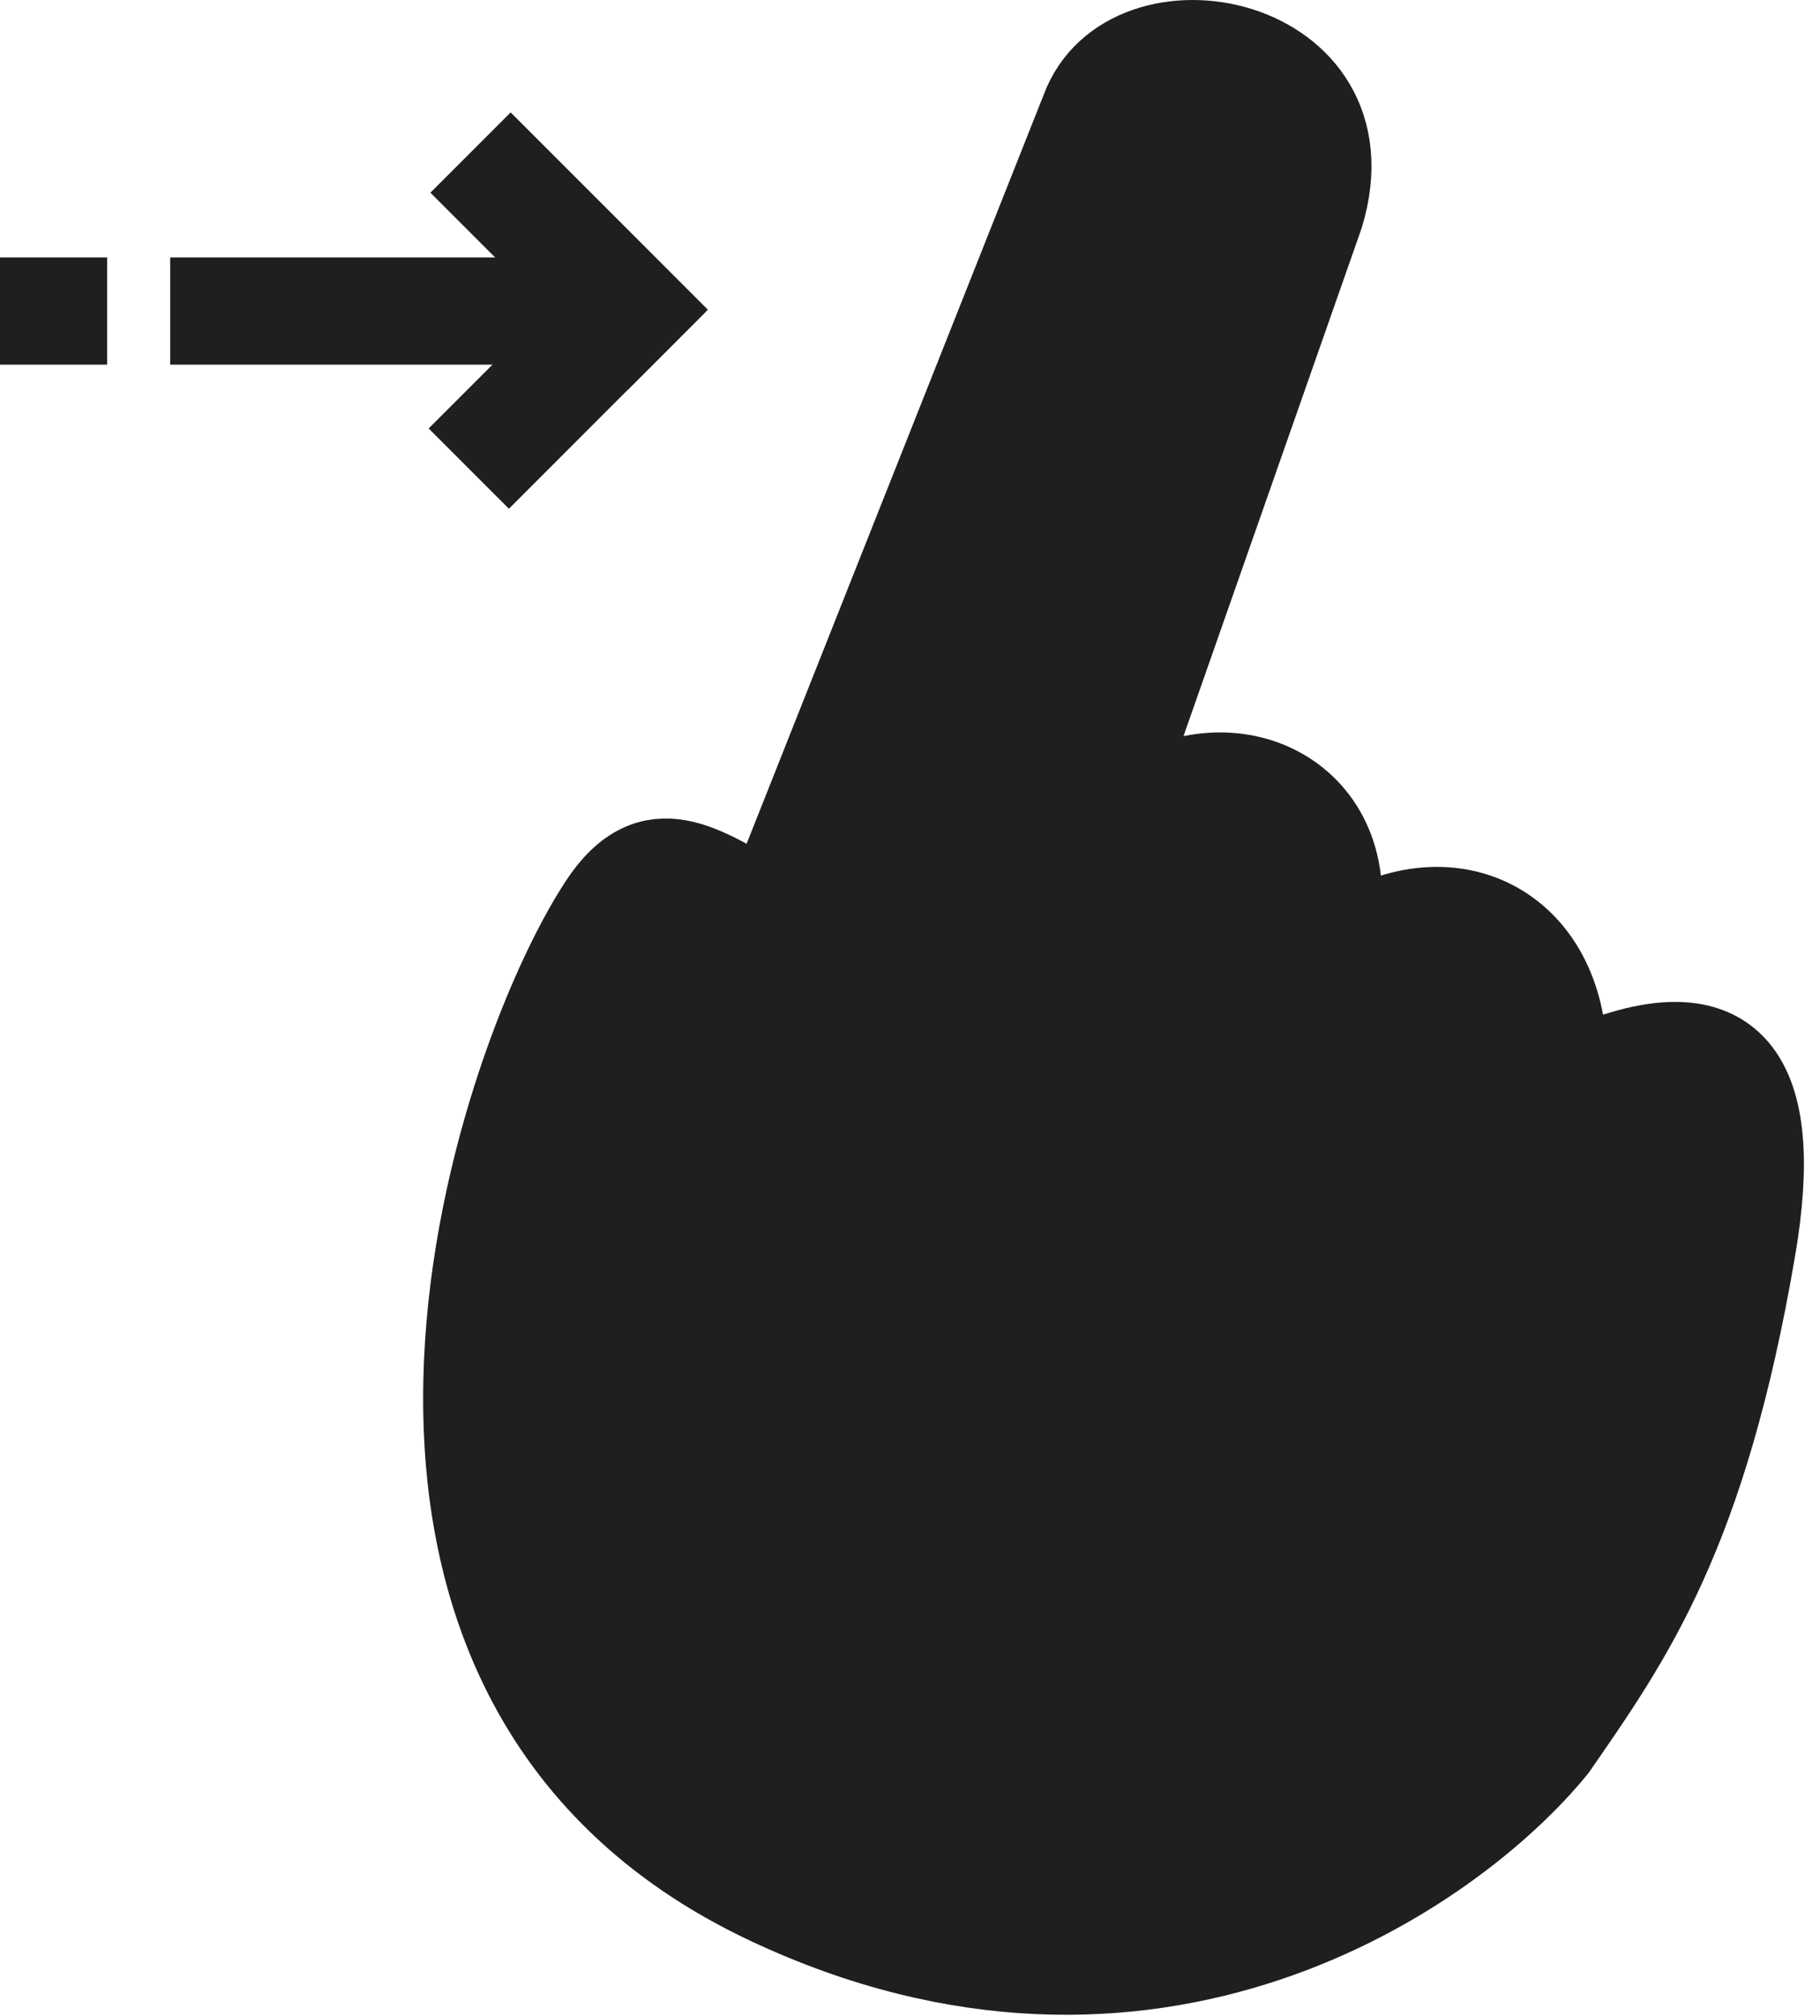
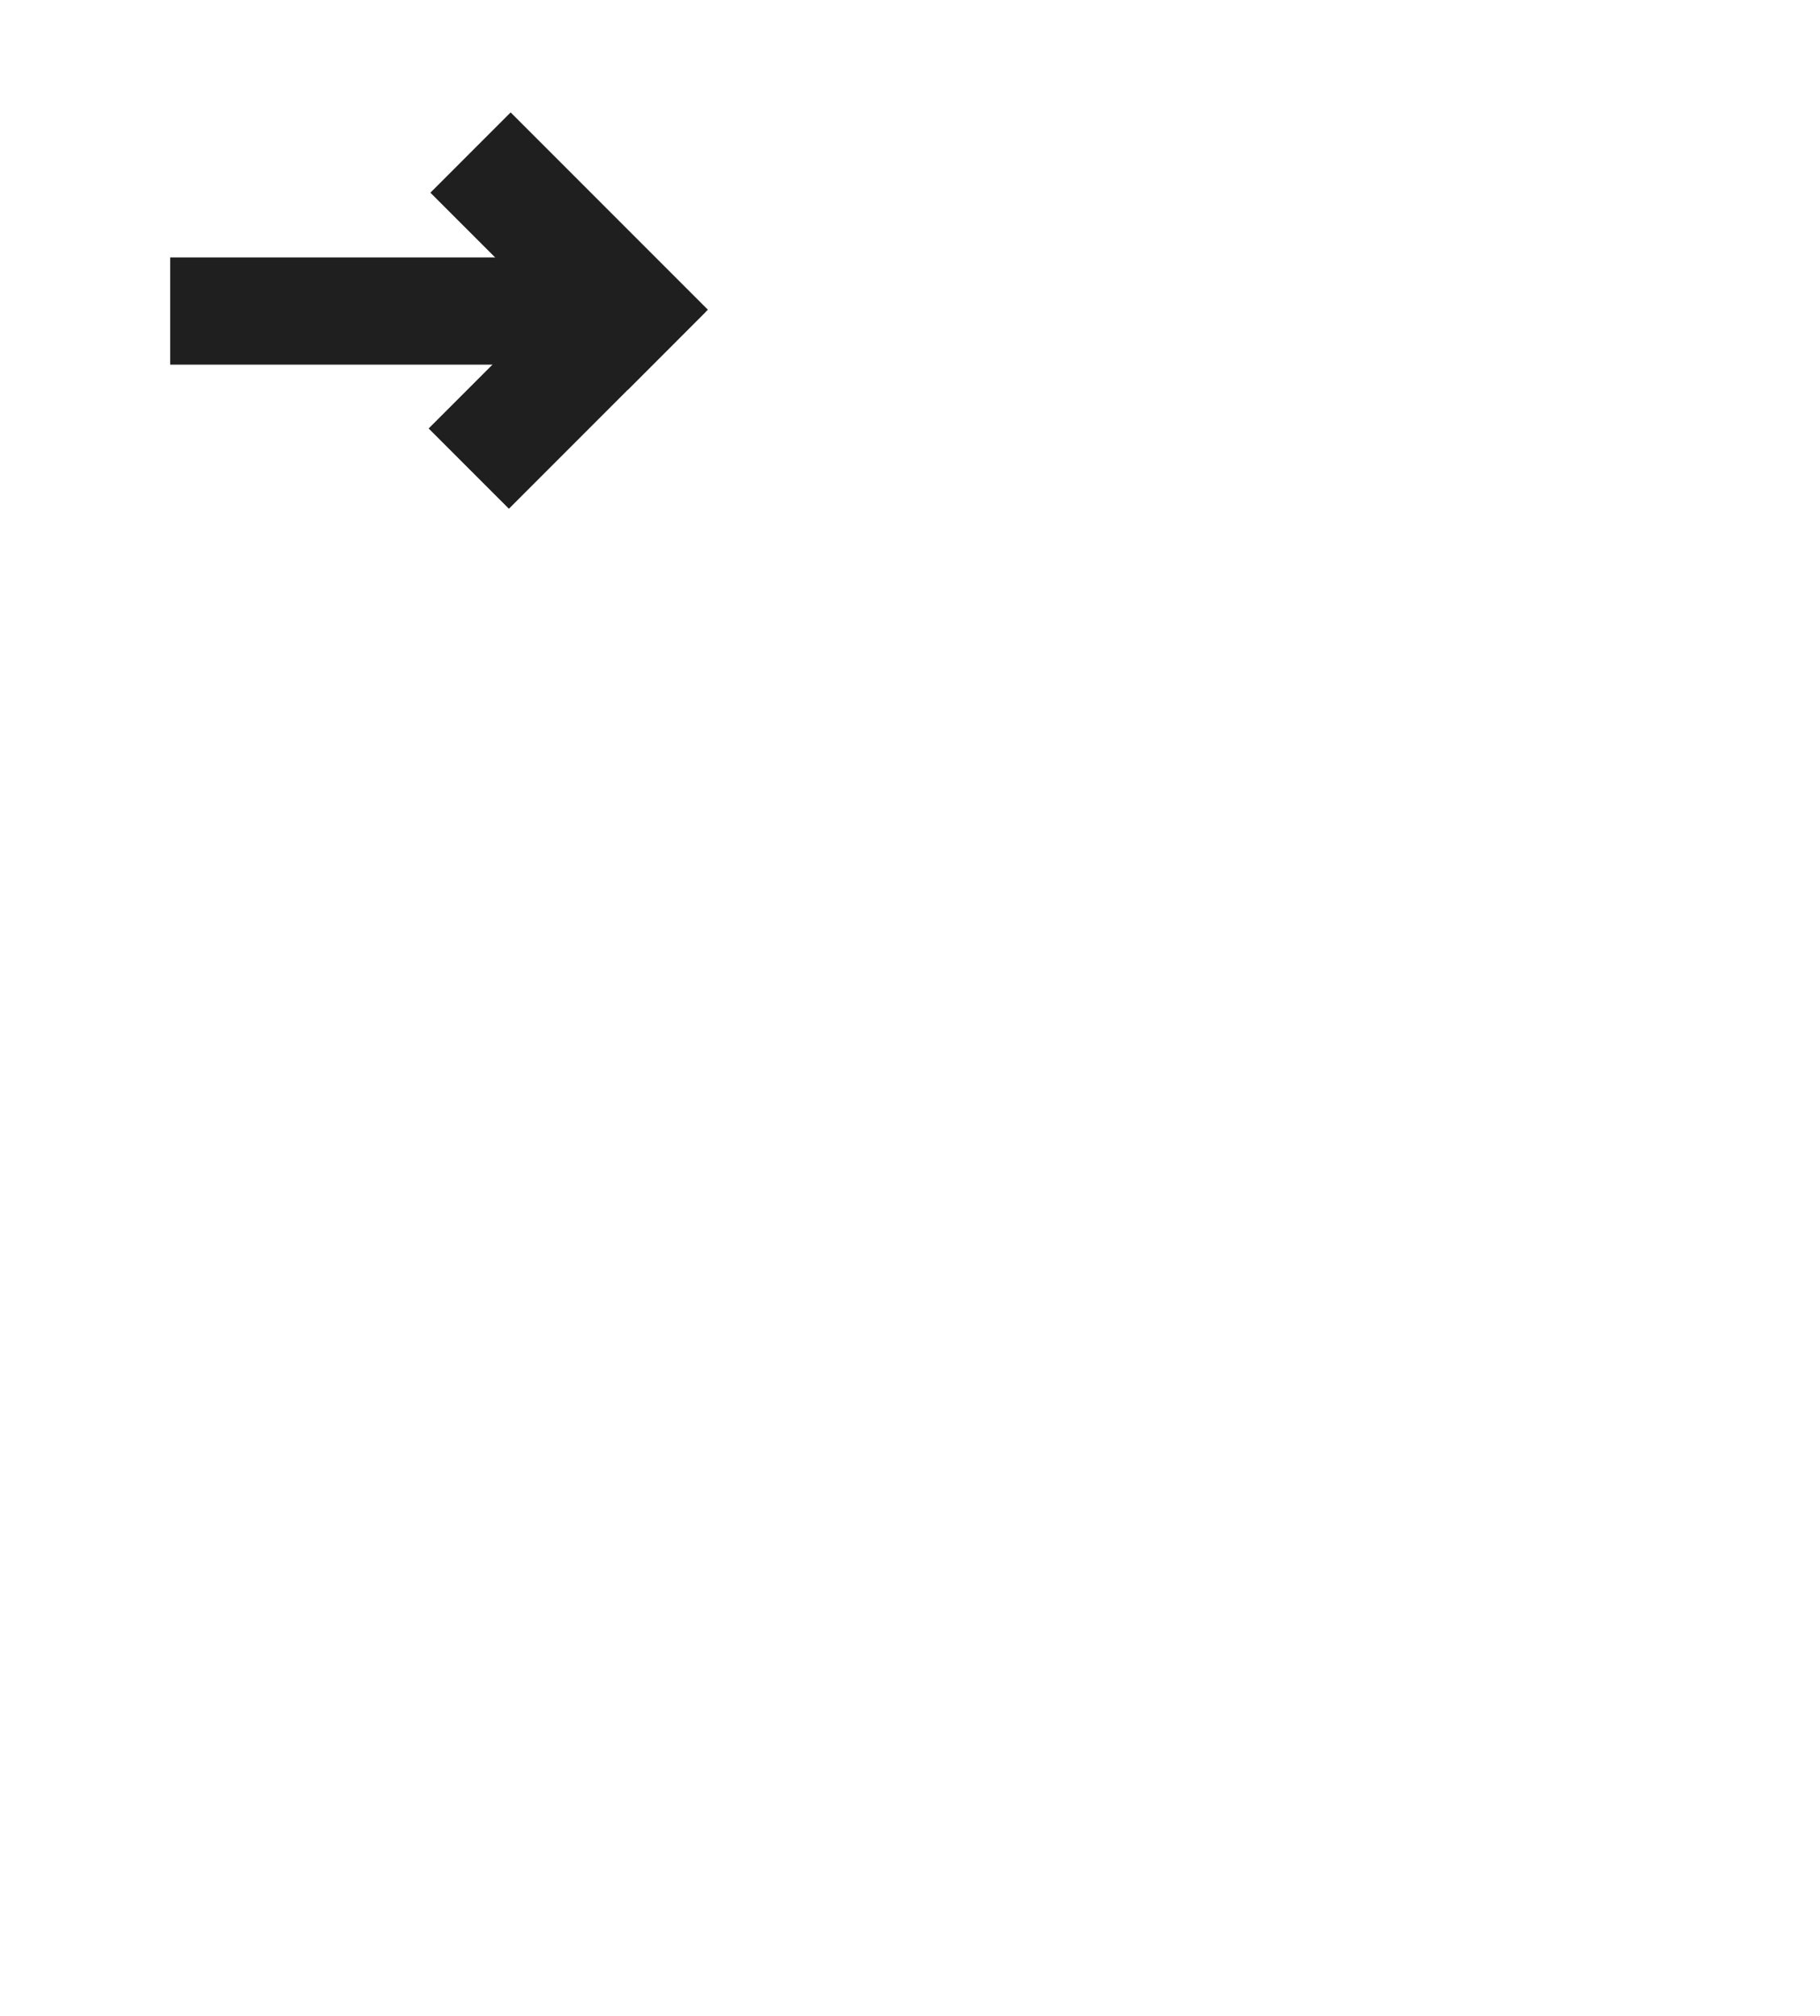
<svg xmlns="http://www.w3.org/2000/svg" width="84" height="93" viewBox="0 0 84 93" fill="none">
-   <path d="M50.035 5.095L35.604 41.462C35.541 41.62 35.355 41.691 35.205 41.612C32.524 40.212 30.107 38.191 27.776 41.756C22.83 49.322 13.519 77.399 35.487 87.728C53.061 95.992 66.959 86.419 71.712 80.6C75.203 75.556 78.645 70.751 80.886 57.563C82.18 49.951 80.246 46.026 72.612 49.495C72.41 49.587 72.174 49.431 72.179 49.209C72.311 42.864 67.067 40.133 62.148 43.345C61.909 43.5 61.566 43.264 61.622 42.985C62.871 36.853 56.87 33.723 51.983 37.299C51.737 37.479 51.358 37.224 51.459 36.936L60.946 9.896C63.429 1.698 52.081 -0.485 50.035 5.095Z" fill="#1F1F1F" stroke="#1F1F1F" stroke-width="4" />
  <path d="M28.514 11.876H7.855V16.822H28.514V11.876Z" fill="#1F1F1F" />
-   <path d="M4.946 11.876H0V16.822H4.946V11.876Z" fill="#1F1F1F" />
  <path d="M32.671 14.288L23.568 5.186L19.865 8.889L28.968 17.992L32.671 14.288Z" fill="#1F1F1F" />
  <path d="M28.837 10.714L19.784 19.767L23.488 23.47L32.54 14.417L28.837 10.714Z" fill="#1F1F1F" />
</svg>